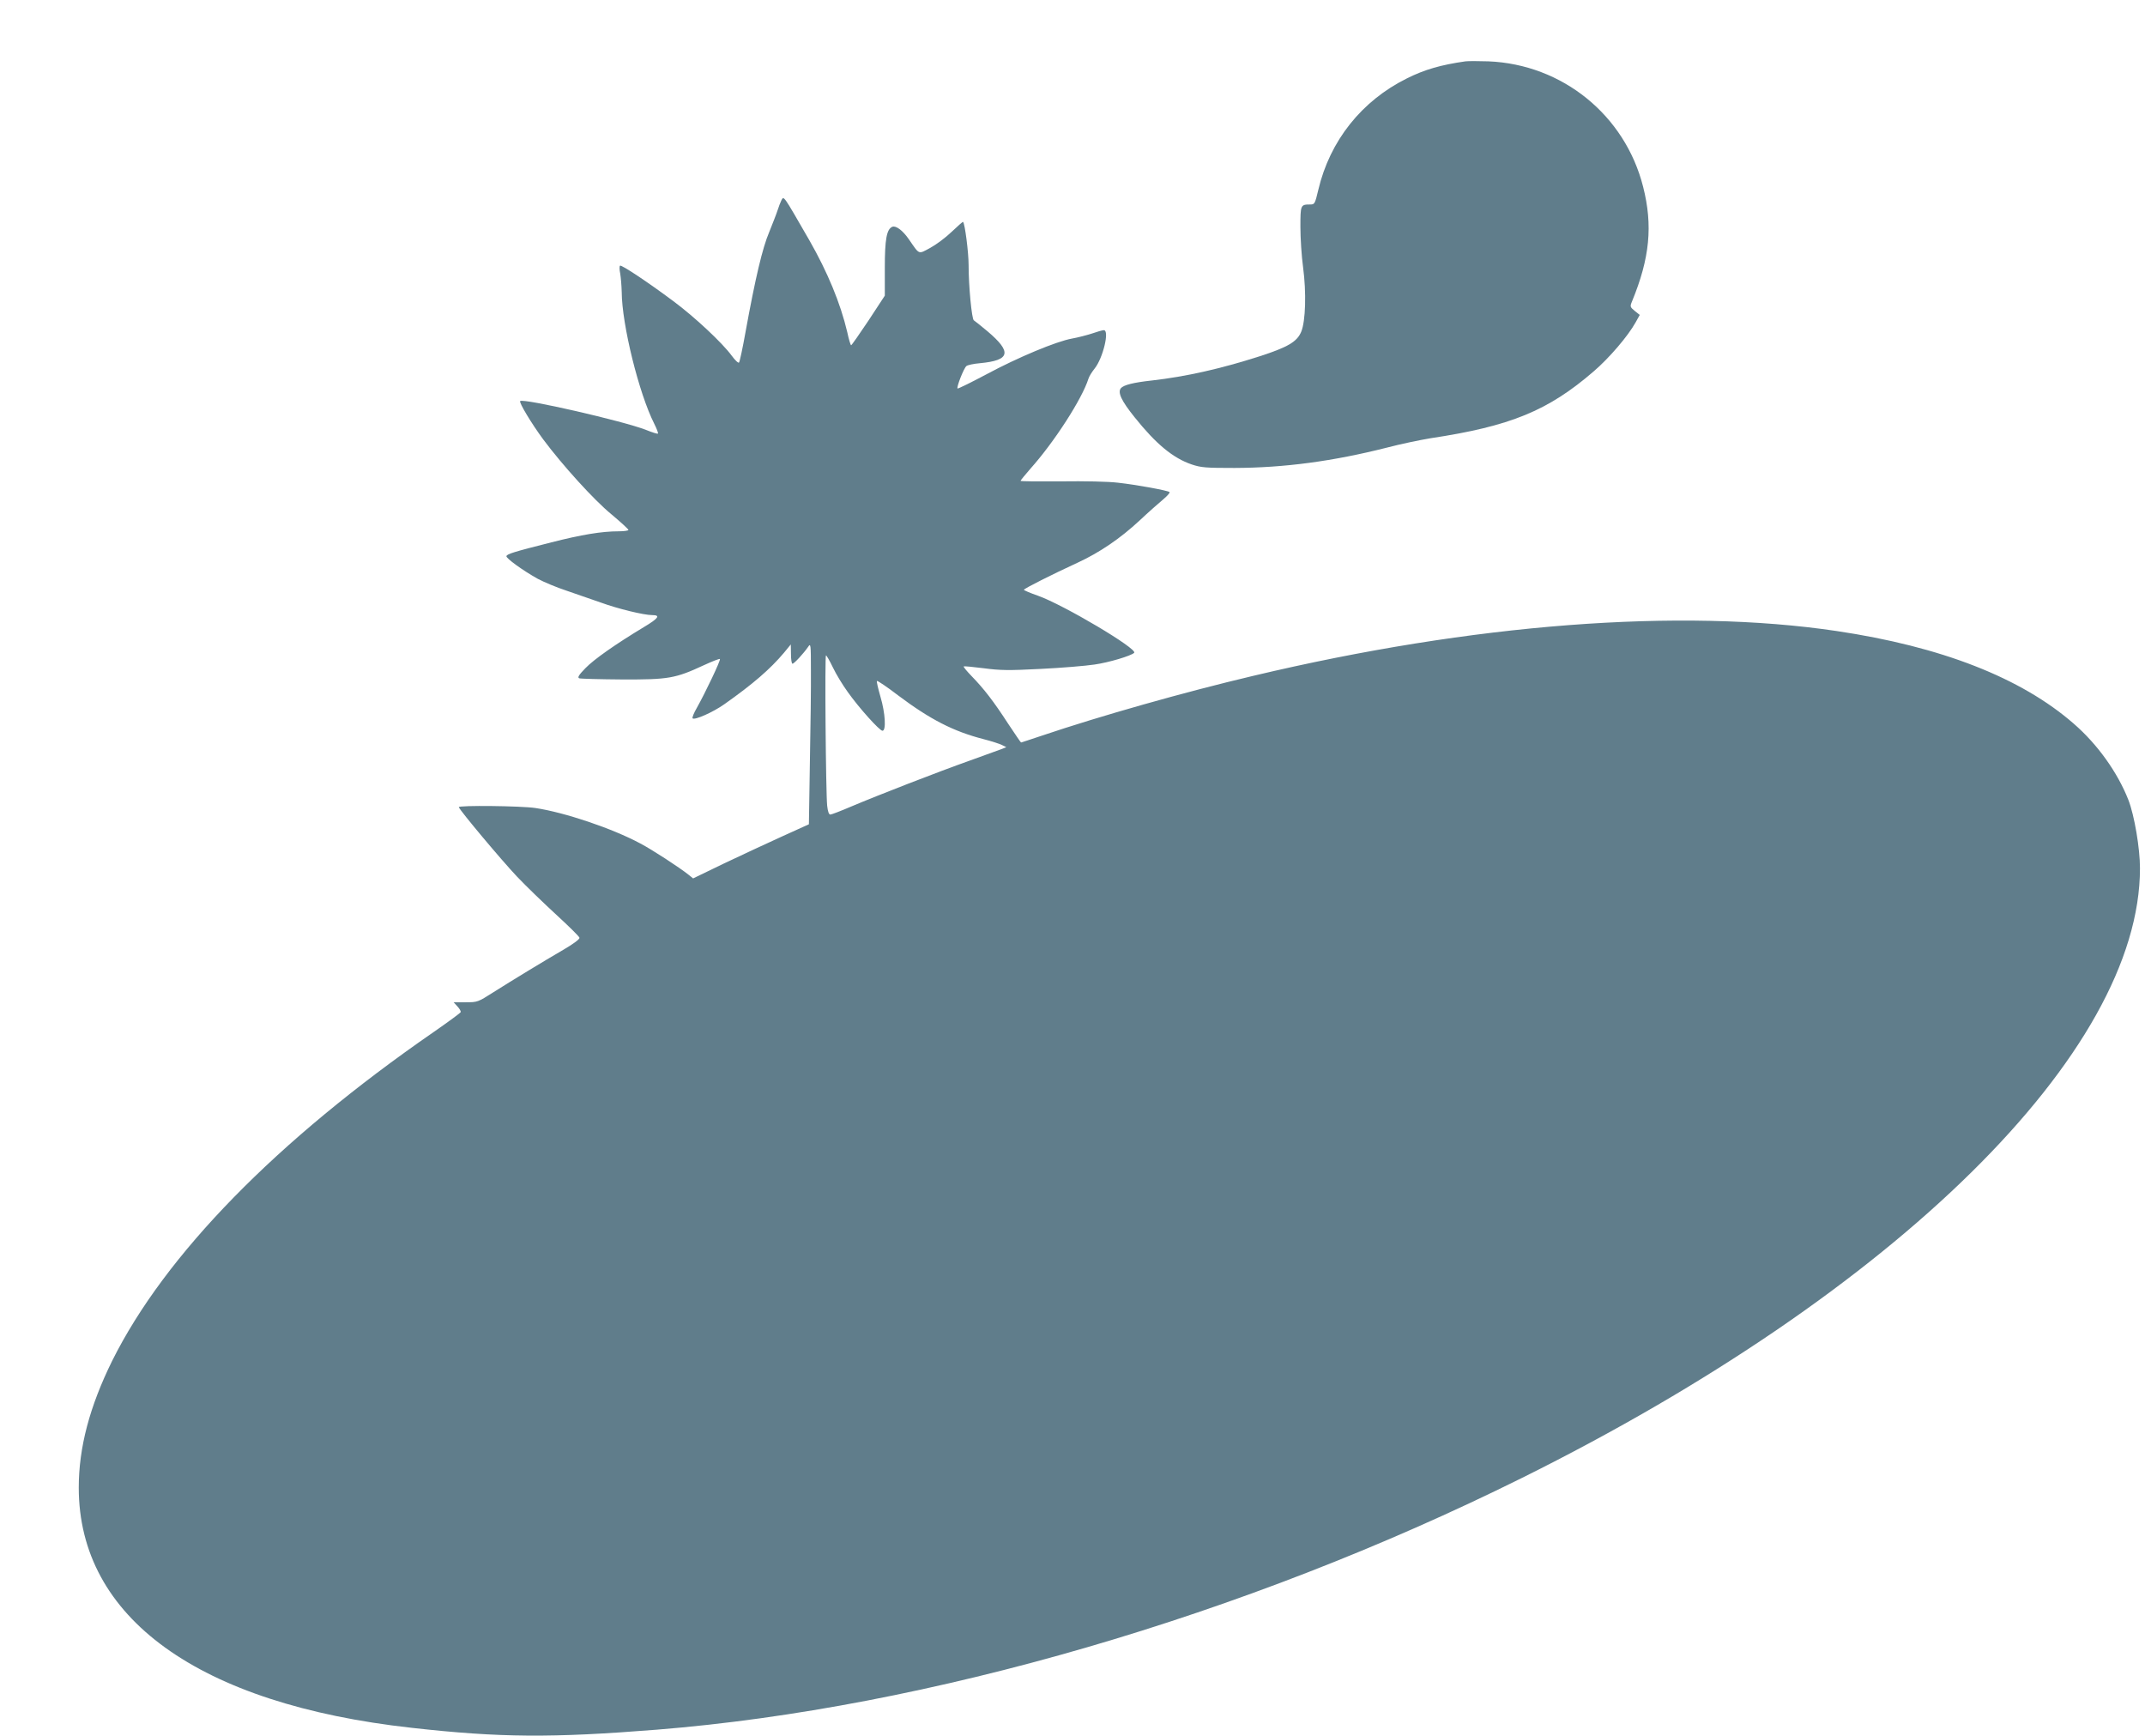
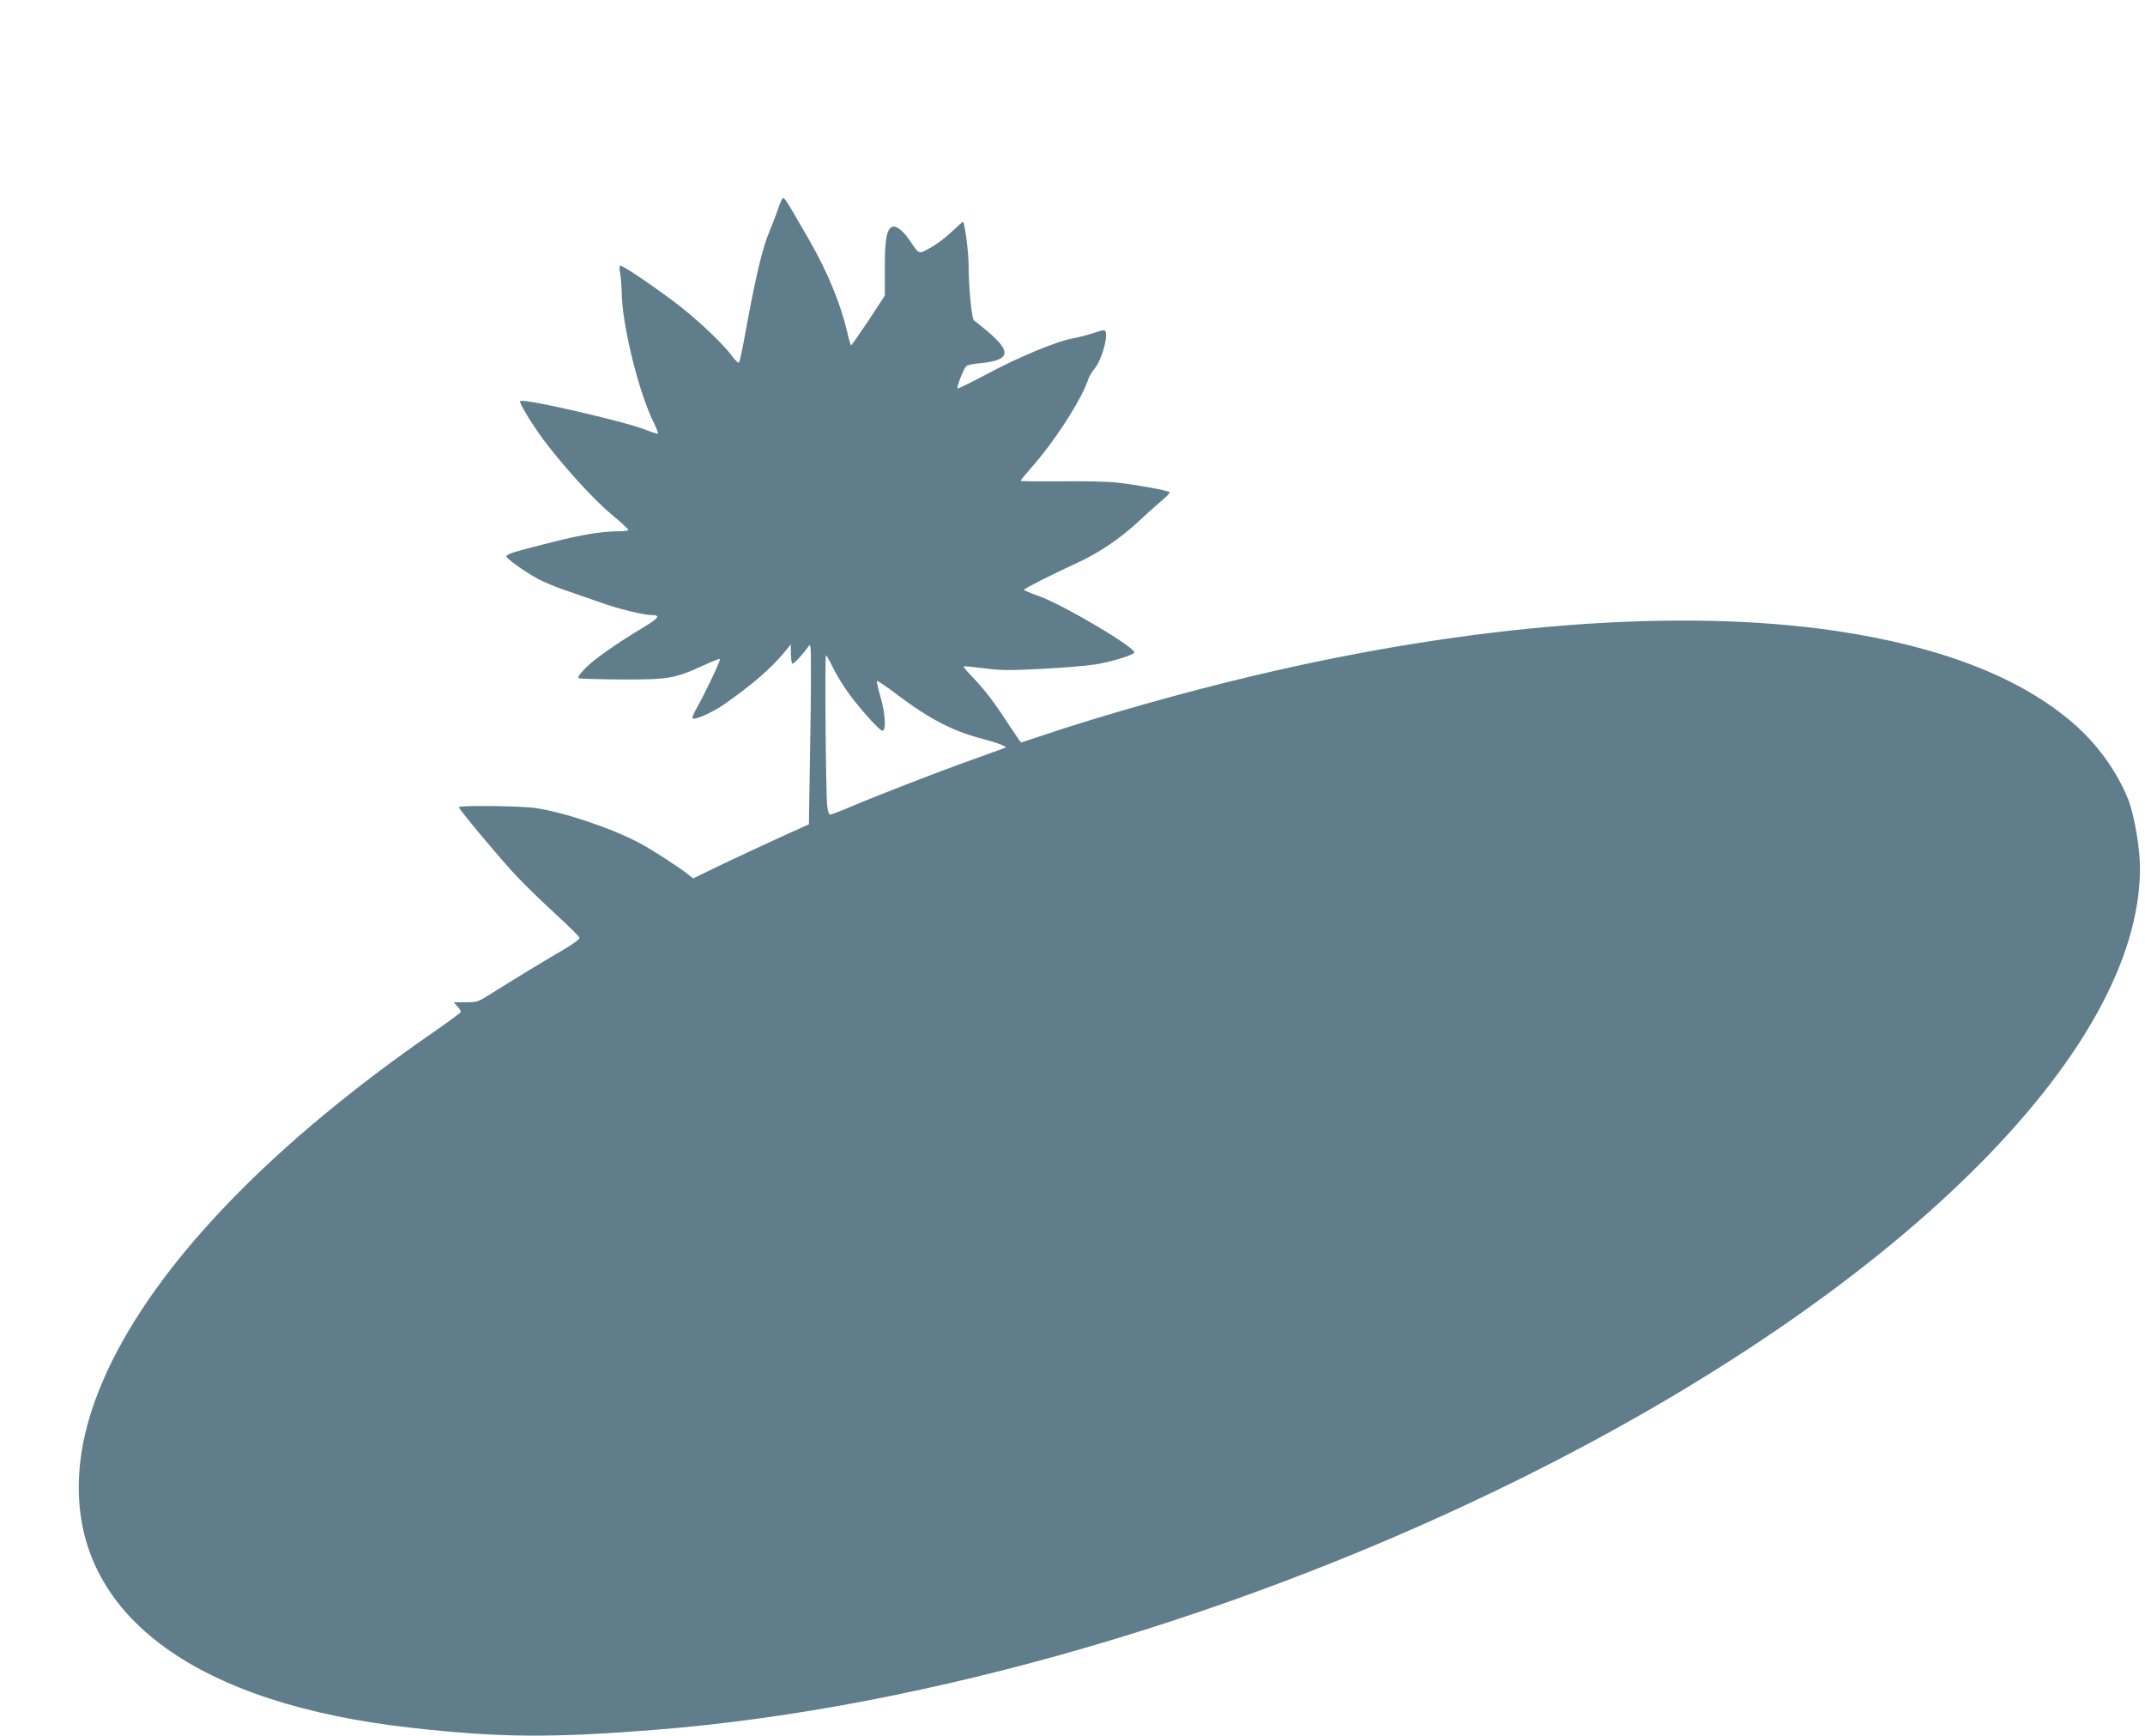
<svg xmlns="http://www.w3.org/2000/svg" version="1.0" width="1280pt" height="1036pt" viewBox="0 0 1280 1036" preserveAspectRatio="xMidYMid meet">
  <g transform="translate(0,1036) scale(0.1,-0.1)" fill="#607d8b" stroke="none">
-     <path d="M8745 9994 c-147 -21 -244 -49 -350 -102 -270 -134 -459 -372 -528 -664 -20 -84 -22 -88 -48 -88 -58 0 -59 -2 -59 -134 0 -67 7 -176 16 -241 20 -150 15 -321 -11 -384 -25 -60 -79 -92 -249 -147 -234 -75 -440 -121 -641 -144 -111 -12 -170 -27 -186 -46 -21 -25 3 -76 82 -174 128 -160 229 -243 340 -281 57 -19 84 -21 256 -21 297 1 588 40 908 121 83 22 200 46 260 56 478 72 703 164 976 400 92 79 204 210 249 291 l25 45 -30 24 c-28 23 -29 26 -16 57 106 258 125 452 66 684 -108 427 -482 730 -923 748 -59 2 -120 2 -137 0z" />
    <path d="M4662 9163 c-5 -10 -15 -36 -22 -58 -7 -22 -30 -80 -50 -130 -40 -94 -82 -271 -141 -595 -17 -96 -35 -179 -39 -183 -4 -5 -23 13 -43 40 -56 77 -223 233 -350 327 -150 112 -308 217 -317 211 -4 -3 -4 -24 1 -47 4 -24 8 -73 9 -110 1 -195 103 -606 194 -786 15 -30 25 -56 22 -59 -2 -3 -34 7 -71 22 -132 52 -733 190 -751 172 -8 -8 67 -133 137 -228 114 -153 303 -362 408 -448 55 -46 101 -88 101 -93 0 -4 -26 -8 -58 -8 -101 0 -222 -20 -402 -66 -226 -57 -263 -69 -268 -82 -4 -12 98 -86 188 -136 36 -19 112 -51 170 -70 58 -20 150 -52 205 -71 101 -37 257 -75 307 -75 51 0 38 -19 -49 -71 -166 -100 -298 -192 -350 -246 -39 -40 -48 -55 -37 -60 8 -3 123 -6 257 -7 276 -1 317 6 487 85 50 23 93 40 96 37 6 -6 -88 -203 -137 -290 -18 -31 -30 -60 -26 -64 12 -12 121 36 189 84 173 122 274 210 356 307 l41 50 1 -57 c0 -32 4 -58 9 -58 10 0 66 61 93 100 16 24 17 18 17 -141 1 -91 -2 -335 -6 -541 l-6 -376 -161 -73 c-89 -40 -244 -113 -346 -161 l-184 -89 -26 21 c-55 44 -219 151 -290 188 -168 90 -451 185 -625 211 -87 13 -461 17 -457 5 7 -21 256 -318 347 -414 55 -58 161 -160 235 -228 74 -68 136 -129 138 -137 2 -8 -35 -36 -95 -71 -129 -75 -306 -183 -420 -255 -91 -58 -94 -59 -164 -59 l-72 0 22 -24 c13 -14 22 -29 20 -35 -2 -5 -74 -58 -159 -117 -941 -650 -1606 -1331 -1921 -1964 -134 -272 -199 -516 -199 -756 0 -776 714 -1292 1987 -1433 527 -59 835 -61 1463 -11 1613 129 3504 679 5160 1501 2237 1110 3691 2543 3690 3639 0 118 -33 314 -69 407 -64 163 -183 331 -326 455 -314 274 -790 460 -1415 553 -933 139 -2171 44 -3480 -267 -411 -97 -916 -240 -1265 -358 -65 -22 -121 -40 -122 -40 -2 0 -37 52 -79 115 -83 128 -142 205 -217 282 -28 29 -49 54 -46 57 2 2 56 -3 119 -11 98 -13 148 -14 340 -4 124 6 268 18 321 26 85 12 219 52 237 70 23 23 -422 287 -575 341 -46 16 -83 32 -83 35 0 7 171 93 321 162 130 60 254 144 370 252 53 50 117 106 141 126 23 20 41 39 37 43 -8 9 -198 44 -308 56 -58 7 -198 10 -340 8 -133 -1 -241 0 -241 3 0 3 28 37 61 75 142 159 307 416 344 534 4 14 21 41 37 61 50 62 90 229 55 229 -8 0 -40 -9 -71 -20 -31 -10 -85 -24 -119 -30 -94 -17 -322 -112 -510 -213 -92 -49 -170 -87 -173 -85 -7 8 37 121 53 134 7 6 44 14 81 17 181 17 192 66 44 191 -38 32 -75 61 -81 65 -12 8 -31 202 -31 331 0 72 -22 246 -33 256 -2 2 -32 -25 -68 -59 -35 -34 -93 -77 -128 -96 -73 -39 -62 -43 -128 52 -36 52 -76 82 -98 74 -34 -14 -45 -74 -45 -245 l0 -166 -97 -148 c-54 -81 -101 -148 -104 -148 -3 0 -14 35 -23 78 -41 174 -118 359 -226 548 -160 277 -152 267 -168 237z m308 -2785 c19 -40 59 -106 89 -147 68 -96 190 -231 207 -231 23 0 17 105 -12 203 -14 49 -24 91 -21 94 3 3 60 -35 125 -85 193 -145 332 -216 511 -262 47 -12 96 -28 110 -35 l26 -13 -30 -12 c-16 -6 -100 -36 -185 -67 -192 -68 -557 -210 -708 -274 -63 -27 -120 -49 -127 -49 -9 0 -15 18 -19 53 -8 78 -15 897 -7 897 3 0 22 -32 41 -72z" />
  </g>
</svg>